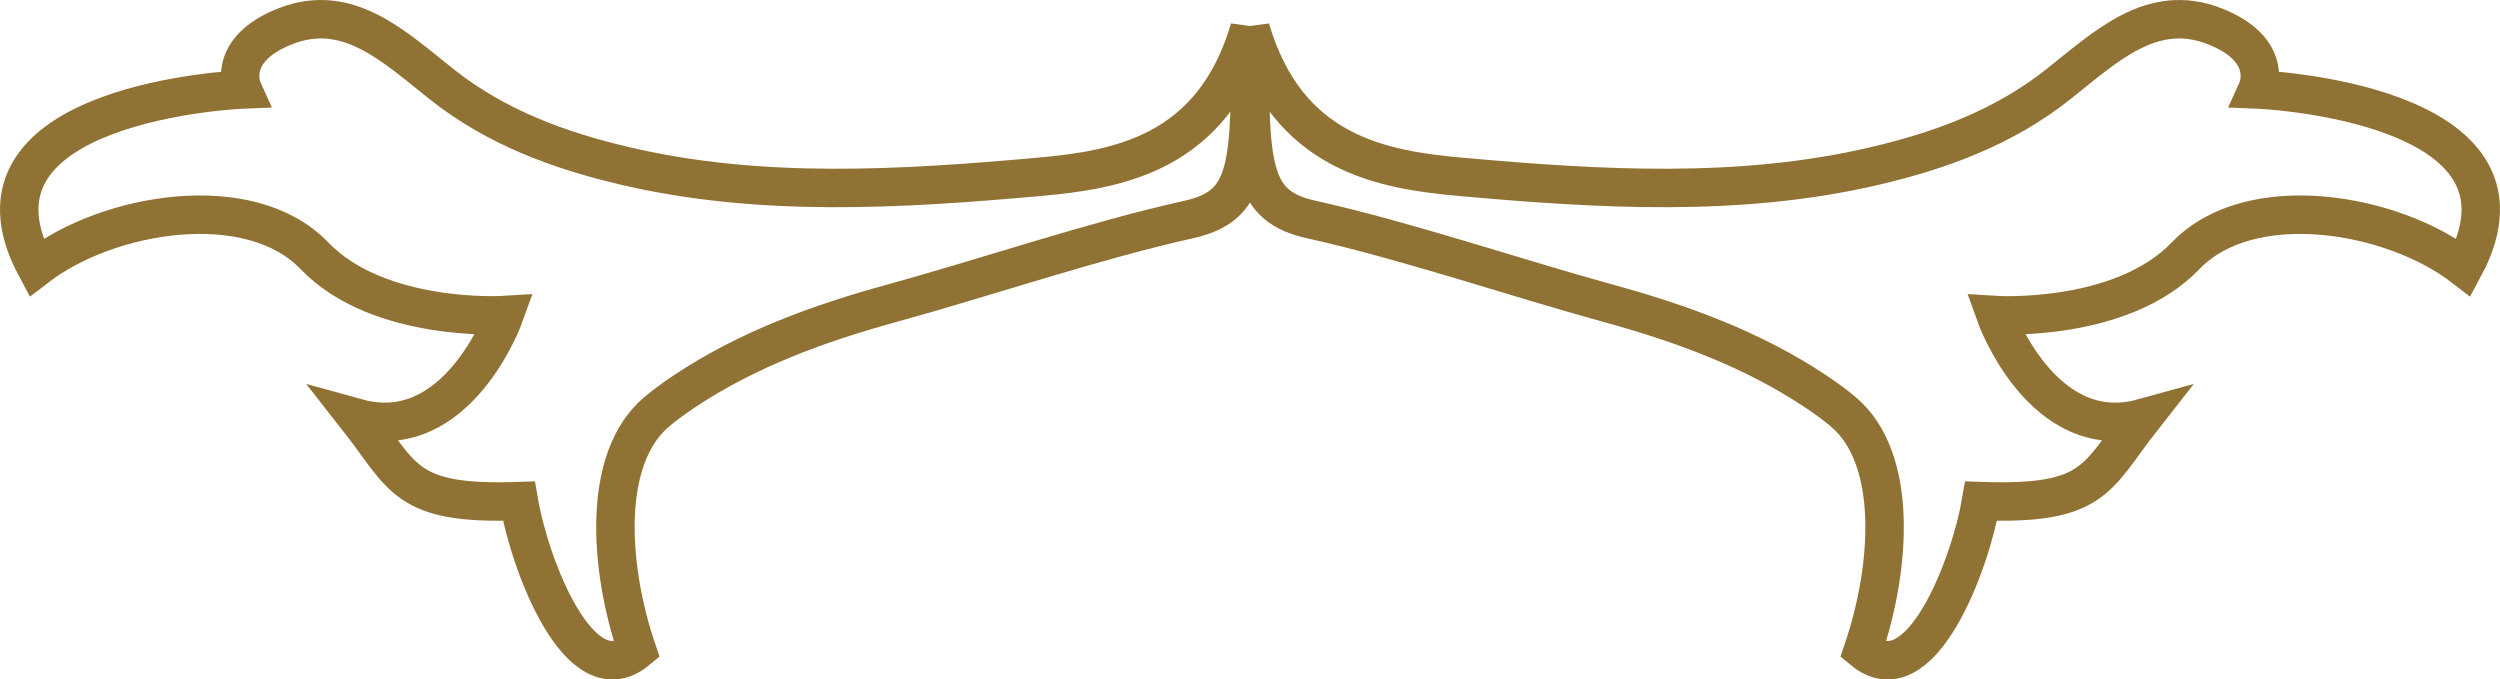
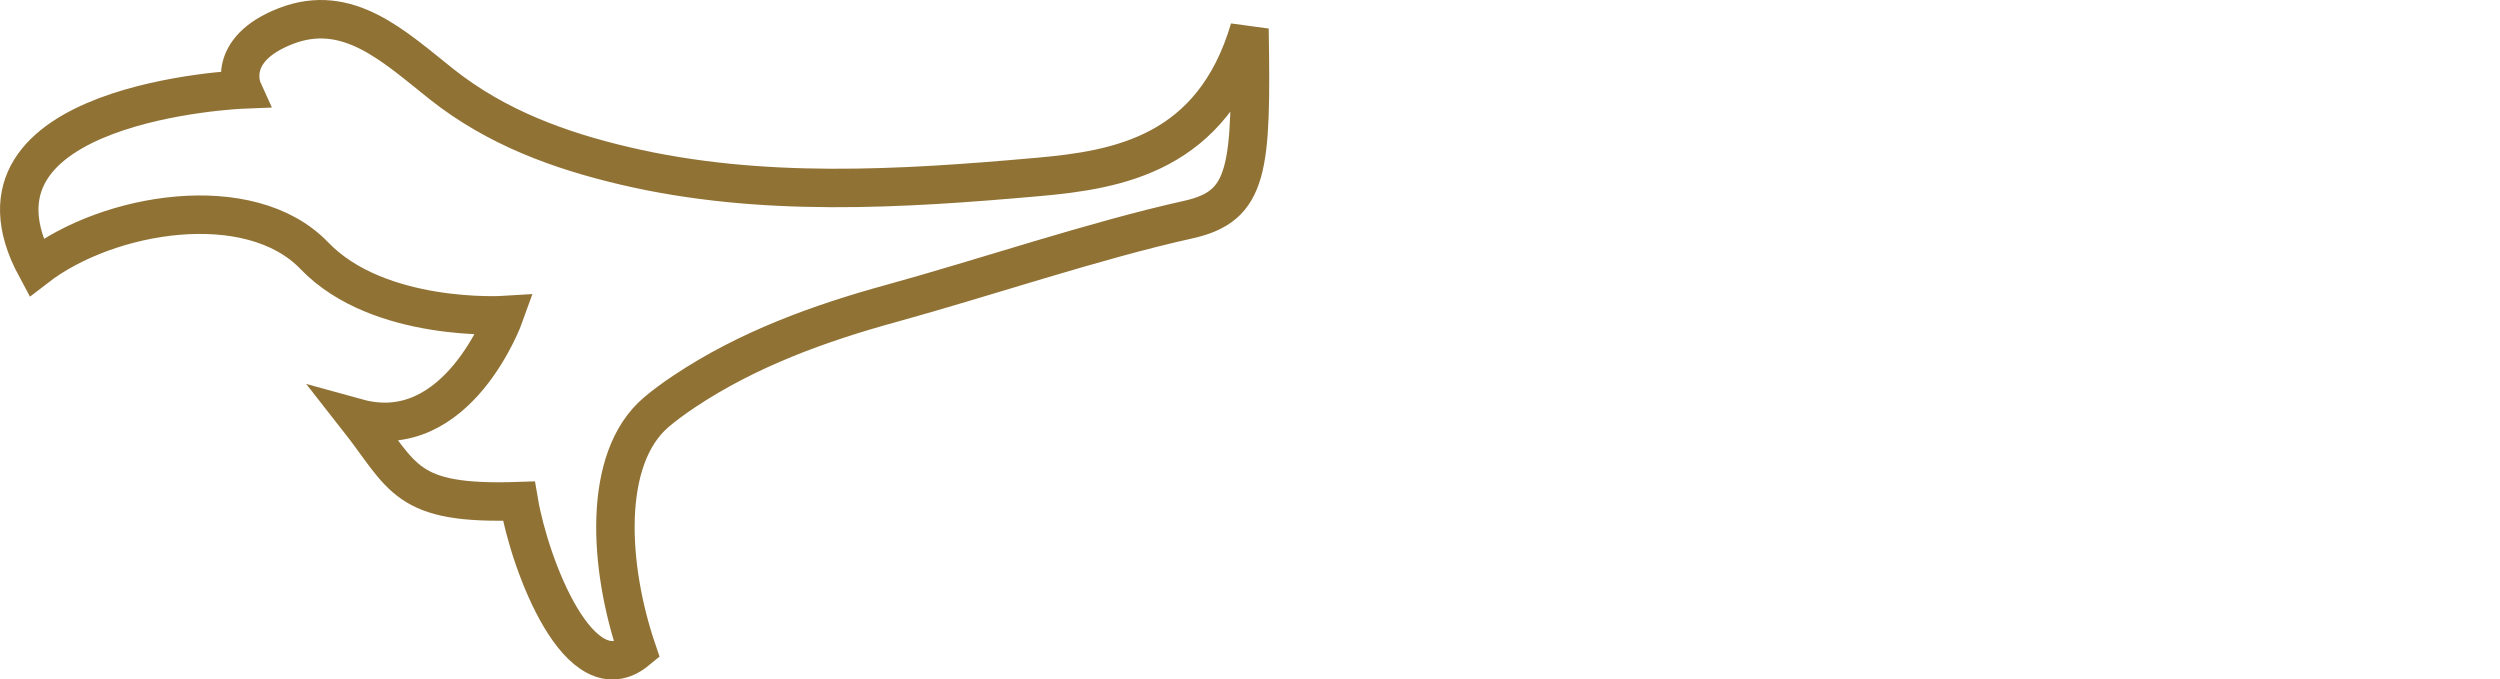
<svg xmlns="http://www.w3.org/2000/svg" width="390" height="106" viewBox="0 0 390 106" fill="none">
-   <path d="M287.593 64.279C296.126 71.505 295.047 88.411 290.62 101.436C299.574 108.846 307.382 88.058 309.061 78.178C326.97 78.796 326.97 74.473 334.245 65.21C318.575 69.533 311.3 49.155 311.3 49.155C311.3 49.155 330.887 50.39 340.961 39.892C351.034 29.395 373.168 33.1 384.361 41.745C398.352 15.809 352.153 13.957 352.153 13.957C352.153 13.957 354.951 7.782 345.432 4.074C335.689 0.28 328.468 7.306 321.058 13.172C312.551 19.906 302.711 23.487 292.511 25.882C271.329 30.856 249.488 29.51 228.063 27.605C215.608 26.498 200.827 24.013 195.081 4.502C194.723 26.451 195.166 32.159 204.632 34.259C219.212 37.493 236.598 43.39 250.891 47.315C262.123 50.399 273.345 54.441 283.297 61.088C284.951 62.193 286.376 63.248 287.593 64.279Z" stroke="#917235" stroke-width="6" />
  <path d="M102.407 64.279C93.874 71.505 94.953 88.411 99.38 101.436C90.426 108.846 82.618 88.058 80.939 78.178C63.03 78.796 63.03 74.473 55.755 65.21C71.425 69.533 78.7 49.155 78.7 49.155C78.7 49.155 59.113 50.39 49.039 39.892C38.966 29.395 16.832 33.1 5.639 41.745C-8.352 15.809 37.847 13.957 37.847 13.957C37.847 13.957 35.049 7.782 44.568 4.074C54.311 0.28 61.532 7.306 68.942 13.172C77.449 19.906 87.289 23.487 97.489 25.882C118.671 30.856 140.512 29.51 161.937 27.605C174.392 26.498 189.173 24.013 194.919 4.502C195.277 26.451 194.834 32.159 185.368 34.259C170.788 37.493 153.402 43.39 139.109 47.315C127.877 50.399 116.655 54.441 106.703 61.088C105.049 62.193 103.624 63.248 102.407 64.279Z" stroke="#917235" stroke-width="6" />
</svg>